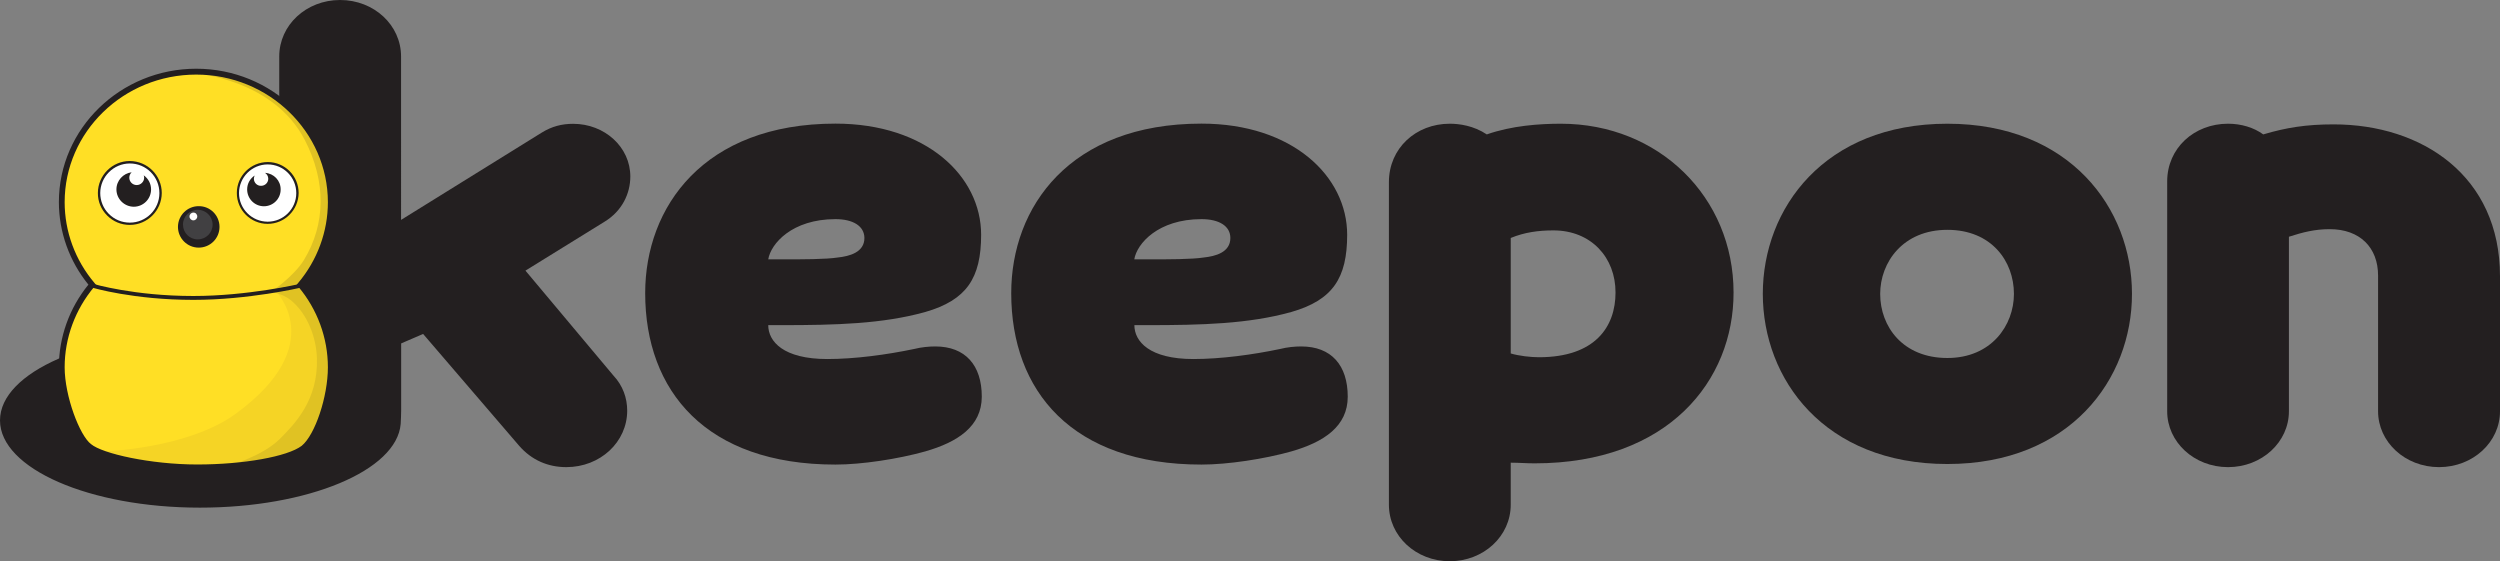
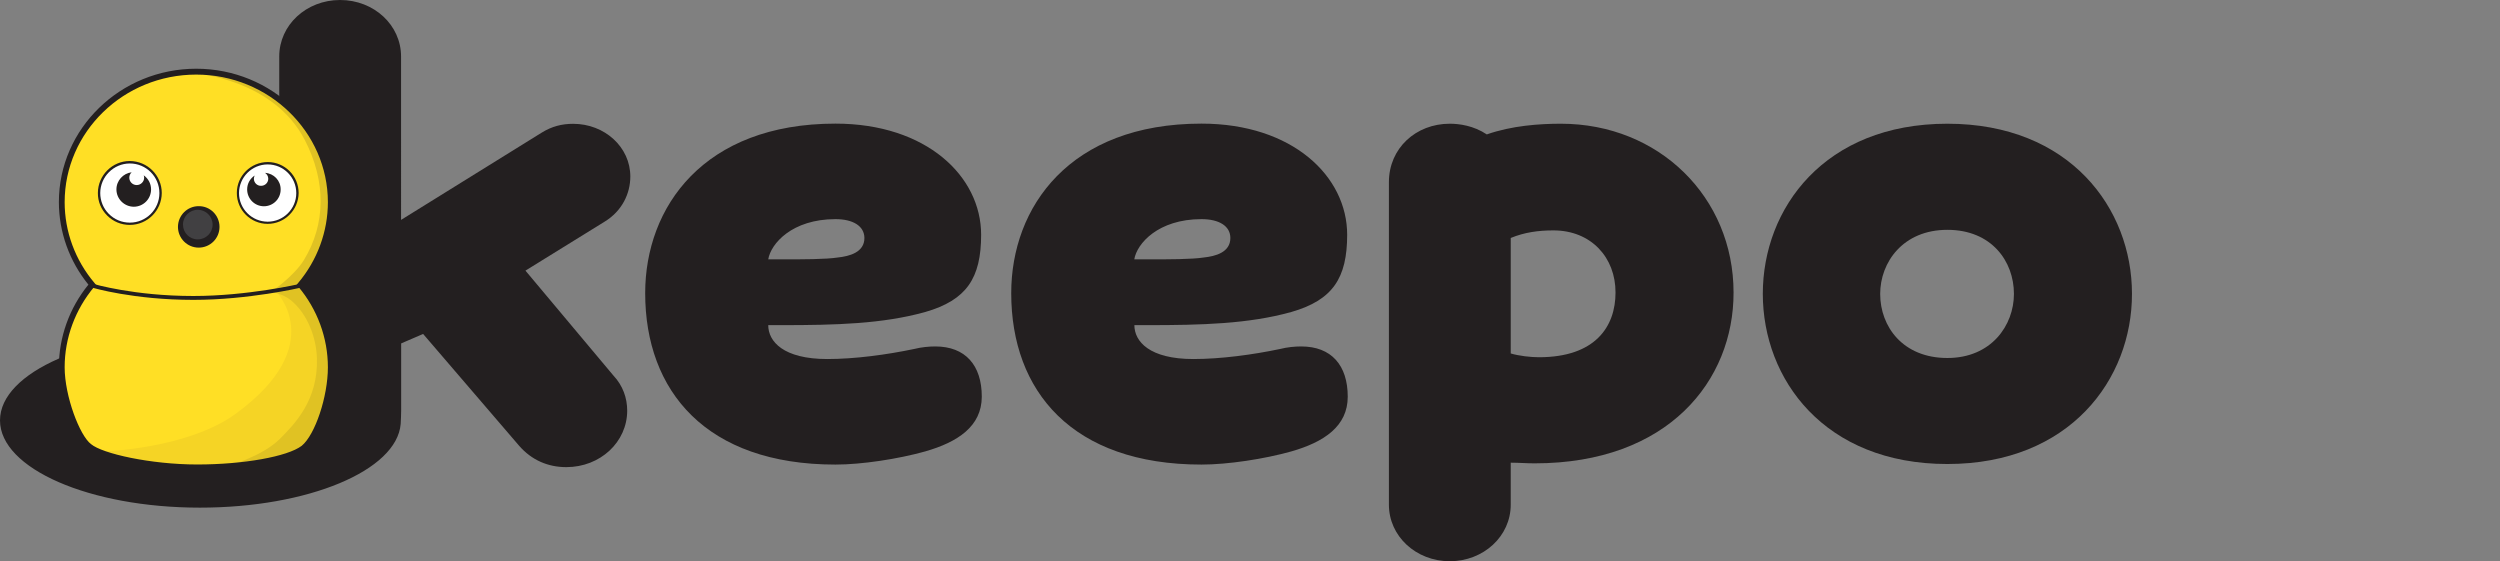
<svg xmlns="http://www.w3.org/2000/svg" version="1.1" id="Layer_1" x="0px" y="0px" viewBox="0 0 264.11 59.3" style="enable-background:new 0 0 264.11 59.3;" xml:space="preserve">
  <rect x="0" y="0" width="264.11" height="59.3" fill="#808080" stroke="none" />
  <style type="text/css">
	.st0{fill:#231F20;}
	.st1{fill:#FFDF25;}
	.st2{fill:#F5D425;}
	.st3{fill:#FFFFFF;}
	.st4{fill:#414042;}
	.st5{fill:#E0C223;}
</style>
  <g>
    <path class="st0" d="M97.74,47.69c-2.85,0.8-6.7,1.39-9.48,1.39c-13.66,0-20.1-7.76-20.1-18.11c0-9.09,6.17-17.91,20.1-17.91   c9.62,0,15.39,5.57,15.39,11.74c0,4.58-1.53,6.9-5.9,8.16c-4.51,1.26-9.48,1.39-15.19,1.39h-1.4c0,1.72,1.59,3.58,6.24,3.58   c2.92,0,6.3-0.46,9.16-1.06c0.8-0.2,1.59-0.27,2.25-0.27c3.18,0,4.91,1.99,4.91,5.31C103.71,45.04,101.19,46.7,97.74,47.69    M88.26,23.15c-4.58,0-6.83,2.59-7.1,4.25h1.53c2.05,0,4.58,0,5.84-0.2c1.19-0.13,2.79-0.53,2.79-2.06   C91.31,23.88,90.12,23.15,88.26,23.15z" />
    <path class="st0" d="M136.42,47.69c-2.85,0.8-6.7,1.39-9.49,1.39c-13.67,0-20.1-7.76-20.1-18.11c0-9.09,6.17-17.91,20.1-17.91   c9.62,0,15.39,5.57,15.39,11.74c0,4.58-1.52,6.9-5.9,8.16c-4.51,1.26-9.49,1.39-15.19,1.39h-1.39c0,1.72,1.59,3.58,6.23,3.58   c2.92,0,6.3-0.46,9.15-1.06c0.79-0.2,1.59-0.27,2.25-0.27c3.18,0,4.91,1.99,4.91,5.31C142.38,45.04,139.87,46.7,136.42,47.69    M126.93,23.15c-4.58,0-6.83,2.59-7.1,4.25h1.52c2.06,0,4.58,0,5.84-0.2c1.2-0.13,2.79-0.53,2.79-2.06   C129.98,23.88,128.79,23.15,126.93,23.15z" />
    <path class="st0" d="M162.12,48.95c-0.86,0-1.66-0.07-2.52-0.07v4.44c0,3.32-2.86,5.97-6.44,5.97c-3.58,0-6.43-2.65-6.43-5.97   V19.24c0-3.58,2.85-6.17,6.43-6.17c1,0,2.52,0.2,3.91,1.13c2.65-0.93,5.57-1.13,7.83-1.13c10.35,0,18.24,7.76,18.24,17.84   C183.15,40.2,176.25,48.95,162.12,48.95 M164.11,24.34c-1.59,0-3.05,0.2-4.51,0.8v12.2c0.86,0.26,2.12,0.4,2.98,0.4   c5.97,0,8.09-3.25,8.09-6.83C170.68,27.2,168.09,24.34,164.11,24.34z" />
    <path class="st0" d="M205.73,49.02c-13,0-19.5-8.96-19.5-17.98c0-9.02,6.5-17.97,19.5-17.97c12.94,0,19.5,8.95,19.5,17.97   C225.24,40.06,218.67,49.02,205.73,49.02 M205.73,24.28c-4.71,0-7.1,3.45-7.1,6.77c0,3.45,2.39,6.77,7.1,6.77   c4.64,0,7.03-3.45,7.03-6.77C212.76,27.59,210.38,24.28,205.73,24.28z" />
-     <path class="st0" d="M264.11,43.45c0,3.25-2.85,5.9-6.44,5.9c-3.58,0-6.44-2.65-6.44-5.9V29.12c0-2.98-1.93-4.91-5.11-4.91   c-1.59,0-2.85,0.33-4.31,0.8v18.44c0,3.25-2.85,5.9-6.43,5.9c-3.58,0-6.43-2.65-6.43-5.9V19.17c0-3.52,2.85-6.1,6.43-6.1   c1.39,0,2.72,0.4,3.72,1.13c2.45-0.73,4.57-1.06,7.43-1.06c9.35,0,17.58,5.44,17.58,16.05V43.45" />
    <path class="st0" d="M55.51,28.59l8.36-5.17c1.86-1.13,2.72-2.99,2.72-4.77c0-3.12-2.72-5.57-6.04-5.57   c-1.19,0-2.25,0.27-3.32,0.93l-14.86,9.22V5.97c0-3.32-2.86-5.97-6.44-5.97c-3.58,0-6.43,2.65-6.43,5.97v29.98   c-2.57-0.49-5.41-0.76-8.39-0.76C9.46,35.2,0,39.32,0,44.41c0,5.09,9.46,9.22,21.12,9.22c11.41,0,20.81-3.91,21.21-8.85   c0.02-0.44,0.05-0.93,0.05-1.4v-7.1l2.32-1L54.85,47.1c1.33,1.52,3.05,2.25,4.98,2.25c3.58,0,6.43-2.65,6.43-5.97   c0-1.33-0.46-2.65-1.46-3.71L55.51,28.59" />
    <path class="st1" d="M34.94,21.36c0-7.62-6.36-13.78-14.21-13.78c-7.85,0-14.21,6.17-14.21,13.78c0,3.31,1.2,6.34,3.21,8.72   c-2,2.38-3.21,5.41-3.21,8.72c0,3.15,1.61,7.4,2.91,8.37c1.33,1.12,6.79,2.21,11.39,2.21c4.61,0,9.56-0.77,11.22-2.03   c1.51-1.24,2.89-5.4,2.89-8.54c0-3.31-1.2-6.34-3.21-8.72C33.73,27.7,34.94,24.67,34.94,21.36" />
    <path class="st2" d="M33.41,33.36l-4.36-2.7c0,0,5.91,5.71-4.16,13.06c-5.05,3.68-13.81,3.96-13.81,3.96s6.09,1.93,12.89,1.52   c4.91-0.29,6.7-1.52,6.7-1.52l3.45-7.1L33.41,33.36" />
    <path class="st3" d="M10.46,20.38c0.01-1.8,1.46-3.25,3.26-3.24c1.79,0,3.25,1.46,3.24,3.25c-0.01,1.8-1.46,3.25-3.26,3.24   C11.91,23.63,10.46,22.18,10.46,20.38" />
    <path class="st0" d="M13.71,23.76L13.71,23.76c-0.91,0-1.75-0.35-2.39-0.99c-0.64-0.64-0.99-1.49-0.98-2.39   c0.01-1.86,1.52-3.37,3.37-3.37c1.87,0.01,3.38,1.52,3.38,3.38C17.08,22.25,15.57,23.76,13.71,23.76L13.71,23.76z M13.72,17.27   c-1.72,0-3.12,1.4-3.13,3.12c0,0.83,0.32,1.62,0.91,2.21c0.59,0.59,1.37,0.92,2.21,0.92l0.01,0.12v-0.12c1.72,0,3.12-1.4,3.12-3.12   C16.84,18.67,15.44,17.27,13.72,17.27L13.72,17.27z" />
    <path class="st0" d="M15.96,20.01c0,1.01-0.82,1.83-1.83,1.83c-1.01-0.01-1.83-0.83-1.83-1.83c0-0.93,0.71-1.7,1.61-1.81   c-0.15,0.14-0.25,0.34-0.25,0.57c0,0.43,0.35,0.78,0.78,0.78c0.43,0,0.79-0.35,0.79-0.78c0-0.09-0.02-0.17-0.05-0.25   C15.65,18.85,15.96,19.39,15.96,20.01" />
    <path class="st3" d="M25.13,20.38c0.01-1.74,1.41-3.14,3.15-3.14c1.73,0.01,3.14,1.41,3.14,3.15c-0.01,1.74-1.41,3.14-3.15,3.14   C26.53,23.53,25.13,22.12,25.13,20.38" />
    <path class="st0" d="M28.28,23.65L28.28,23.65c-1.81,0-3.27-1.47-3.26-3.27c0-1.8,1.47-3.26,3.27-3.26c1.8,0,3.26,1.47,3.26,3.27   C31.53,22.19,30.07,23.65,28.28,23.65L28.28,23.65z M28.28,17.37c-1.66,0-3.02,1.35-3.03,3.02c0,1.67,1.35,3.02,3.02,3.03   l0.01,0.12v-0.12c1.66,0,3.02-1.35,3.02-3.02C31.3,18.73,29.95,17.37,28.28,17.37L28.28,17.37z" />
    <path class="st0" d="M23.19,23.97c0,1.21-0.98,2.19-2.2,2.19c-1.21,0-2.19-0.99-2.19-2.19c0-1.21,0.99-2.2,2.2-2.19   C22.21,21.77,23.19,22.76,23.19,23.97" />
    <path class="st4" d="M22.46,23.73c0,0.87-0.71,1.56-1.57,1.56c-0.87,0-1.56-0.7-1.56-1.57c0-0.86,0.7-1.56,1.57-1.56   C21.76,22.17,22.46,22.87,22.46,23.73" />
-     <path class="st3" d="M20.84,22.87c0,0.23-0.19,0.41-0.41,0.41c-0.23,0-0.41-0.19-0.41-0.41c0-0.23,0.18-0.41,0.41-0.41   C20.66,22.45,20.84,22.64,20.84,22.87" />
    <path class="st0" d="M29.65,20.02c0,0.98-0.79,1.77-1.77,1.77c-0.98,0-1.77-0.8-1.77-1.78c0-0.62,0.32-1.16,0.8-1.47   c-0.05,0.1-0.09,0.21-0.09,0.34c0,0.42,0.34,0.76,0.76,0.75c0.42,0,0.76-0.33,0.76-0.75c0-0.26-0.14-0.48-0.34-0.62   C28.93,18.32,29.66,19.08,29.65,20.02" />
    <path class="st5" d="M32.2,14.79c2.26,4.38,2.23,8.87-0.1,12.69c-1.05,1.71-3.45,3.35-3.45,3.35s1.18,0.17,2.1,0.91   c1.69,1.38,2.66,3.85,2.73,6.09c0.15,4.47-2.39,7-3.91,8.53c-1.81,1.81-5.15,2.76-5.63,2.89c0.04,0,0.08-0.01,0.12-0.01l4.56-0.63   c1.53-0.33,2.76-0.76,3.44-1.28c1.51-1.24,2.89-5.4,2.89-8.54c0-3.31-1.2-6.34-3.21-8.72c2-2.37,3.21-5.41,3.21-8.72   c0-7.06-5.48-12.87-12.53-13.68l-1.78,0.09C20.62,7.77,28.85,8.31,32.2,14.79" />
    <path class="st0" d="M20.43,31.68c-6.33,0-10.66-1.28-10.7-1.3l0.12-0.39c0.04,0.01,4.32,1.28,10.58,1.28   c5.75,0,11.2-1.27,11.25-1.28l0.09,0.4C31.73,30.4,26.24,31.68,20.43,31.68L20.43,31.68z" />
    <path class="st0" d="M20.83,49.67c-4.66,0-10.19-1.09-11.59-2.28c-1.46-1.08-3.02-5.51-3.02-8.6c0-3.16,1.1-6.24,3.12-8.72   c-2.01-2.47-3.12-5.56-3.12-8.72c0-7.77,6.51-14.09,14.51-14.09c8,0,14.51,6.32,14.51,14.09c0,3.16-1.1,6.24-3.12,8.72   c2.01,2.47,3.12,5.56,3.12,8.72c0,3.31-1.43,7.49-3,8.78C30.34,49.02,24.99,49.67,20.83,49.67L20.83,49.67z M20.73,7.88   c-7.67,0-13.9,6.05-13.9,13.48c0,3.1,1.11,6.12,3.14,8.52l0.16,0.2l-0.16,0.2c-2.02,2.4-3.14,5.42-3.14,8.52   c0,3.06,1.6,7.24,2.79,8.12c1.18,1,6.32,2.15,11.21,2.15c4.89,0,9.53-0.83,11.04-1.97c1.42-1.16,2.77-5.2,2.77-8.3   c0-3.1-1.11-6.12-3.13-8.52l-0.17-0.2l0.17-0.2c2.02-2.4,3.13-5.42,3.13-8.52C34.63,13.93,28.39,7.88,20.73,7.88L20.73,7.88z" />
  </g>
</svg>